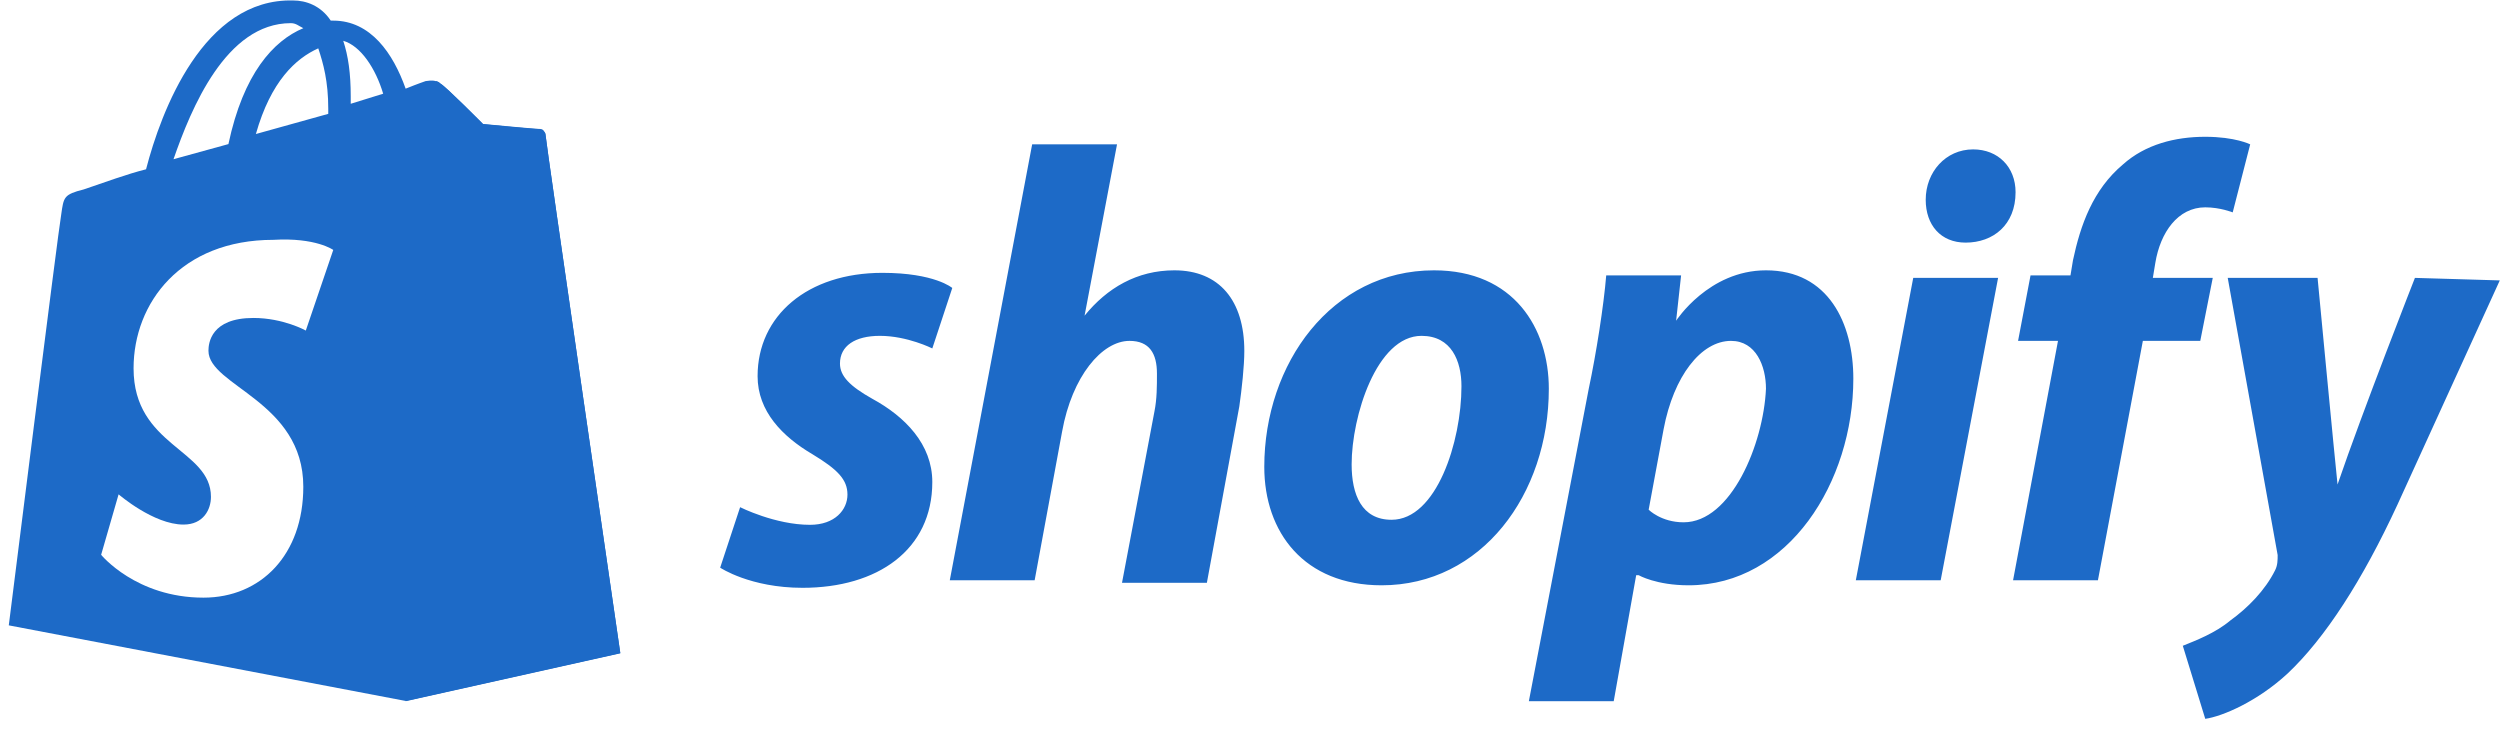
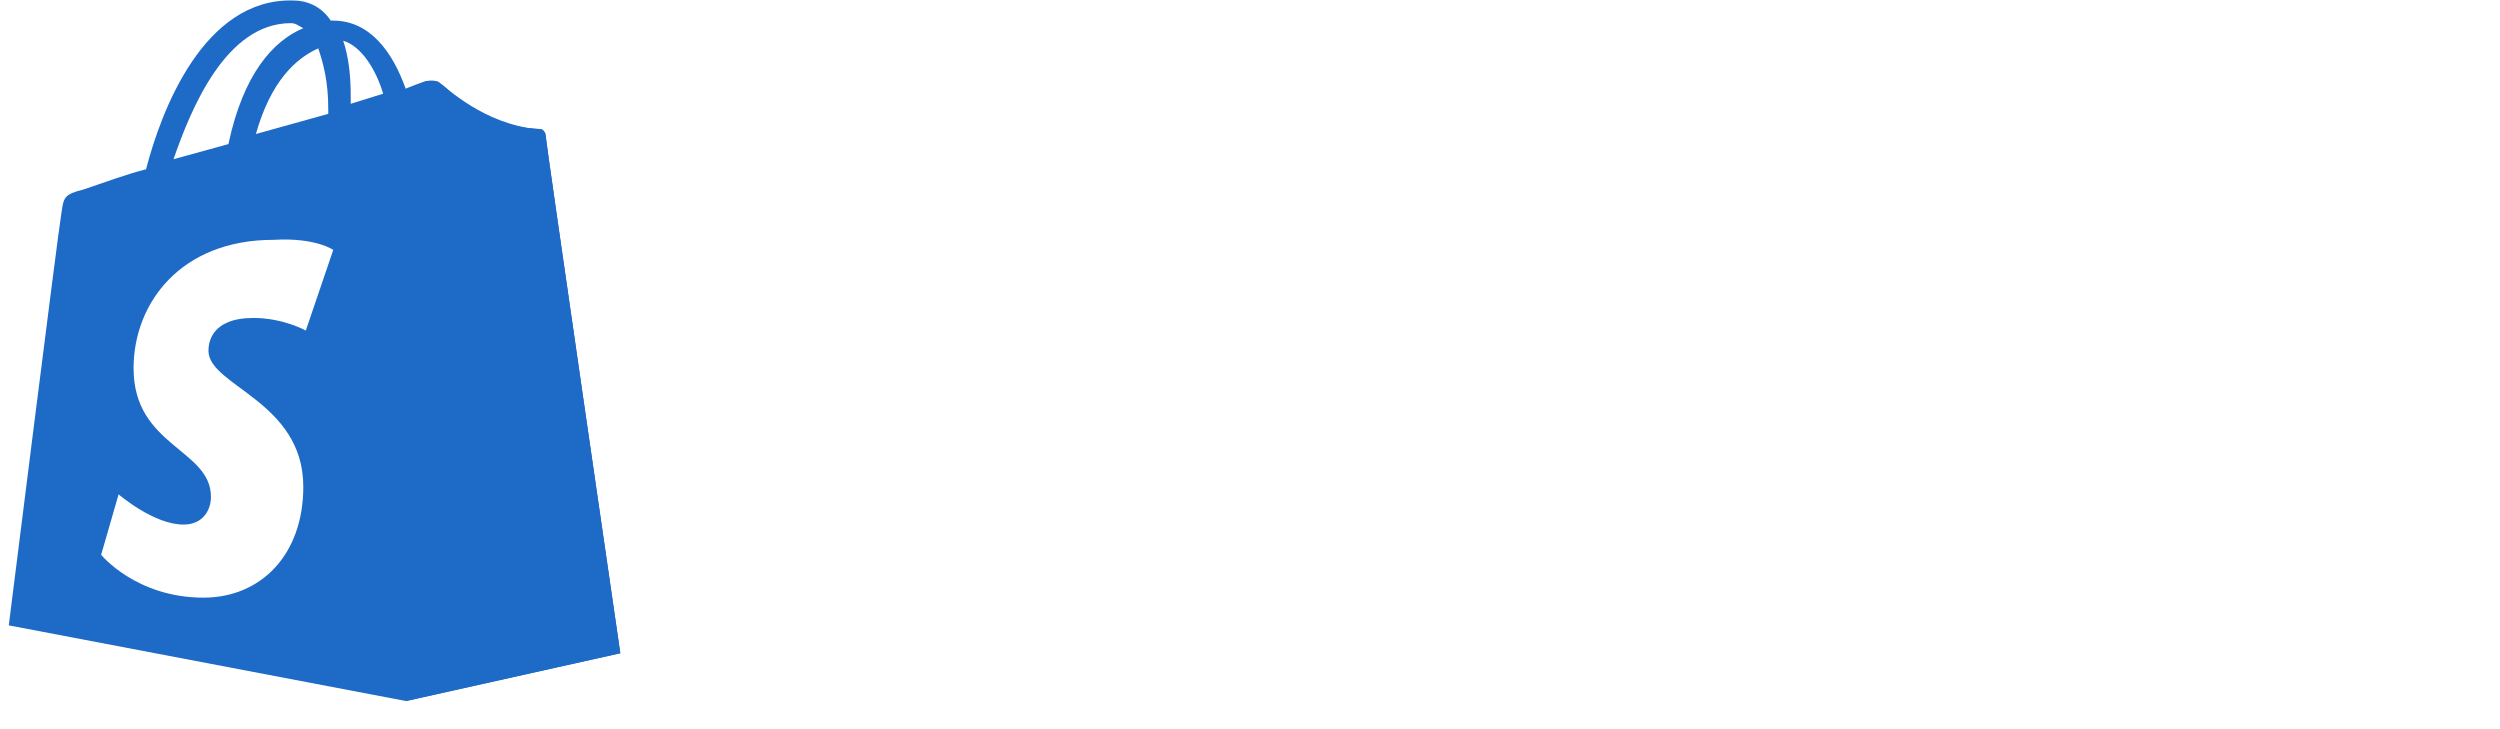
<svg xmlns="http://www.w3.org/2000/svg" width="168" height="49" viewBox="0 0 168 49" fill="none">
  <g clip-path="url(#clip0_658_707)">
    <path d="M36.652 9.006C36.652 9.006 36.635 8.921 36.601 8.887C36.551 8.769 36.45 8.667 36.316 8.667C36.283 8.667 36.182 8.667 36.048 8.65C35.427 8.616 32.458 8.329 32.458 8.329C32.458 8.329 29.942 5.789 29.607 5.619C29.523 5.535 29.439 5.484 29.355 5.467C29.355 5.45 29.305 5.45 29.272 5.45C29.003 5.365 28.718 5.45 28.601 5.45C28.601 5.45 28.097 5.619 27.259 5.958C26.42 3.587 24.911 1.386 22.395 1.386H22.227C21.556 0.37 20.55 0.032 19.711 0.032C13.673 -0.138 10.821 7.482 9.815 11.376C8.473 11.715 7.131 12.223 5.622 12.731C4.28 13.07 4.28 13.239 4.112 14.424C3.944 15.271 0.59 42.024 0.59 42.024L27.259 47.104L41.684 43.887C41.684 43.887 36.652 9.344 36.652 9.006ZM22.059 7.313V7.651L17.195 9.006C18.201 5.45 19.879 3.926 21.388 3.249C21.724 4.265 22.059 5.45 22.059 7.313ZM19.543 1.556C19.879 1.556 20.046 1.725 20.382 1.894C18.369 2.741 16.356 4.942 15.35 9.683L11.66 10.699C12.834 7.313 15.182 1.556 19.543 1.556ZM20.55 22.213C20.55 22.213 19.04 21.367 17.027 21.367C14.176 21.367 14.008 23.06 14.008 23.568C14.008 25.938 20.382 26.954 20.382 32.711C20.382 37.283 17.53 40.162 13.673 40.162C9.144 40.162 6.796 37.283 6.796 37.283L7.97 33.219C7.97 33.219 10.318 35.251 12.331 35.251C13.673 35.251 14.176 34.235 14.176 33.389C14.176 30.172 8.976 30.002 8.976 24.753C8.976 20.351 12.163 16.117 18.369 16.117C21.221 15.948 22.395 16.795 22.395 16.795L20.55 22.213ZM23.569 6.974V6.466C23.569 4.942 23.401 3.757 23.066 2.741C24.24 3.079 25.246 4.603 25.749 6.297L23.569 6.974Z" fill="#1D6AC7" />
-     <path d="M36.151 8.683C35.984 8.683 32.461 8.345 32.461 8.345C32.461 8.345 29.945 5.805 29.61 5.636C29.498 5.523 29.386 5.466 29.274 5.466L27.262 47.12L41.686 43.903C41.686 43.903 36.655 9.361 36.655 9.022C36.655 8.853 36.319 8.683 36.151 8.683Z" fill="#1D6AC7" />
-     <path d="M58.626 26.802C57.117 25.955 56.446 25.278 56.446 24.431C56.446 23.246 57.452 22.569 59.129 22.569C60.974 22.569 62.651 23.415 62.651 23.415L63.993 19.351C63.993 19.351 62.819 18.335 59.297 18.335C54.265 18.335 50.91 21.214 50.91 25.278C50.91 27.648 52.588 29.342 54.6 30.527C56.278 31.543 56.949 32.22 56.949 33.236C56.949 34.252 56.11 35.268 54.433 35.268C52.085 35.268 49.736 34.083 49.736 34.083L48.395 38.147C48.395 38.147 50.407 39.501 53.93 39.501C58.962 39.501 62.651 36.961 62.651 32.389C62.651 29.85 60.806 27.987 58.626 26.802ZM78.921 18.166C76.405 18.166 74.393 19.351 72.883 21.214L75.064 9.7H69.361L63.826 38.993H69.528L71.373 29.003C72.044 25.278 74.057 22.907 75.902 22.907C77.244 22.907 77.747 23.754 77.747 25.108C77.747 25.955 77.747 26.802 77.579 27.648L75.399 39.163H81.102L83.282 27.31C83.45 26.124 83.618 24.601 83.618 23.584C83.618 20.198 81.94 18.166 78.921 18.166ZM93.514 34.929C91.501 34.929 90.83 33.236 90.83 31.204C90.83 27.987 92.507 22.569 95.526 22.569C97.539 22.569 98.21 24.262 98.21 25.955C98.21 29.68 96.533 34.929 93.514 34.929ZM96.365 18.166C89.488 18.166 84.96 24.431 84.96 31.373C84.96 35.776 87.643 39.332 92.843 39.332C99.552 39.332 104.081 33.236 104.081 26.124C104.081 22.061 101.732 18.166 96.365 18.166ZM113.138 35.099C111.628 35.099 110.79 34.252 110.79 34.252L111.796 28.834C112.467 25.278 114.312 22.907 116.325 22.907C118.002 22.907 118.673 24.601 118.673 26.124C118.505 29.85 116.325 35.099 113.138 35.099ZM118.673 18.166C114.815 18.166 112.635 21.553 112.635 21.553L112.97 18.505H107.938C107.771 20.537 107.268 23.754 106.764 26.124L102.739 47.121H108.442L109.951 38.654H110.119C110.119 38.654 111.293 39.332 113.474 39.332C120.183 39.332 124.544 32.389 124.544 25.447C124.544 21.722 122.866 18.166 118.673 18.166ZM132.595 10.039C130.75 10.039 129.408 11.562 129.408 13.425C129.408 15.118 130.414 16.304 132.091 16.304C133.936 16.304 135.446 15.118 135.446 12.917C135.446 11.224 134.272 10.039 132.595 10.039ZM124.711 38.993H130.414L134.272 18.674H128.569L124.711 38.993ZM148.697 18.674H144.671L144.839 17.658C145.174 15.626 146.348 13.933 148.193 13.933C149.2 13.933 150.038 14.272 150.038 14.272L151.213 9.7C151.213 9.7 150.206 9.192 148.193 9.192C146.181 9.192 144.168 9.7 142.658 11.055C140.646 12.748 139.807 15.118 139.304 17.489L139.136 18.505H136.452L135.614 22.907H138.297L135.278 38.993H140.981L144 22.907H147.858L148.697 18.674ZM162.283 18.674C162.283 18.674 158.76 27.648 157.083 32.559C156.915 31.035 155.741 18.674 155.741 18.674H149.703L153.058 37.3C153.058 37.639 153.058 37.977 152.89 38.316C152.219 39.67 151.045 40.856 149.871 41.702C148.864 42.549 147.523 43.057 146.684 43.396L148.193 48.306C149.368 48.137 151.716 47.121 153.729 45.258C156.244 42.888 158.76 38.993 161.109 33.913L167.986 18.843L162.283 18.674Z" fill="#1D6AC7" />
+     <path d="M36.151 8.683C32.461 8.345 29.945 5.805 29.61 5.636C29.498 5.523 29.386 5.466 29.274 5.466L27.262 47.12L41.686 43.903C41.686 43.903 36.655 9.361 36.655 9.022C36.655 8.853 36.319 8.683 36.151 8.683Z" fill="#1D6AC7" />
  </g>
  <defs>
    <clipPath id="clip0_658_707">
      <rect width="167.394" height="48.275" fill="white" transform="translate(0.59 0.031)" />
    </clipPath>
  </defs>
</svg>